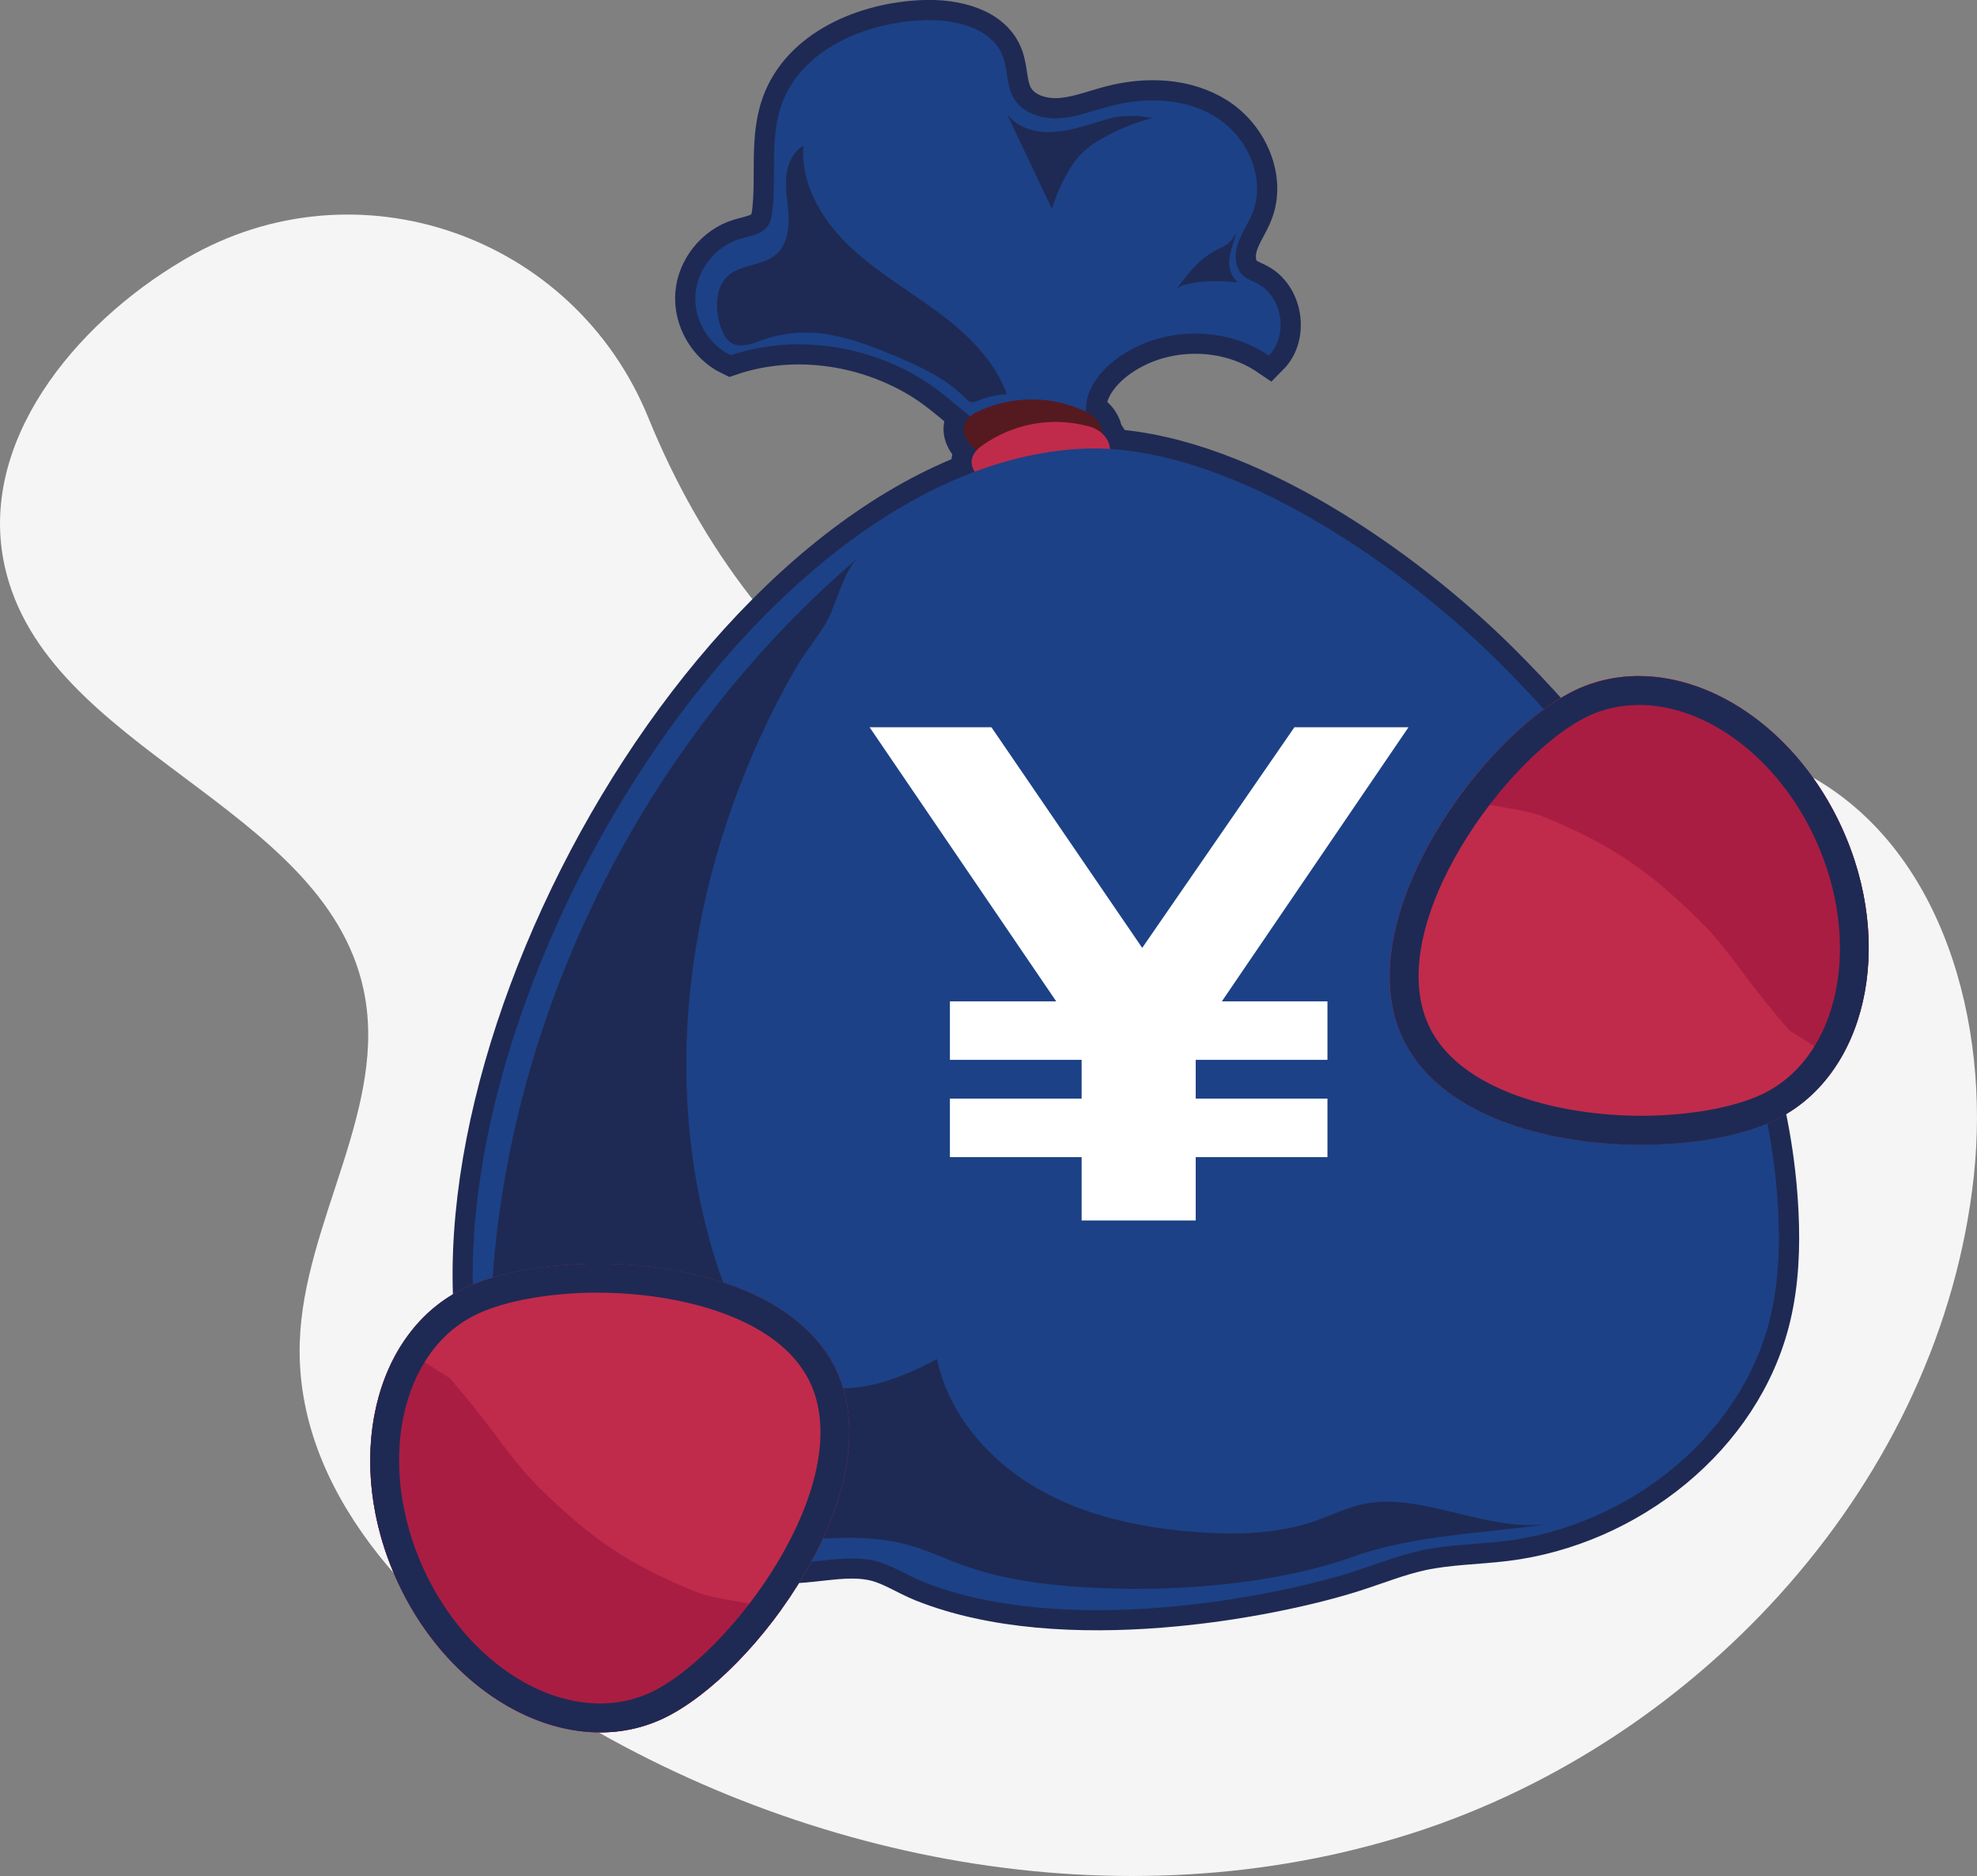
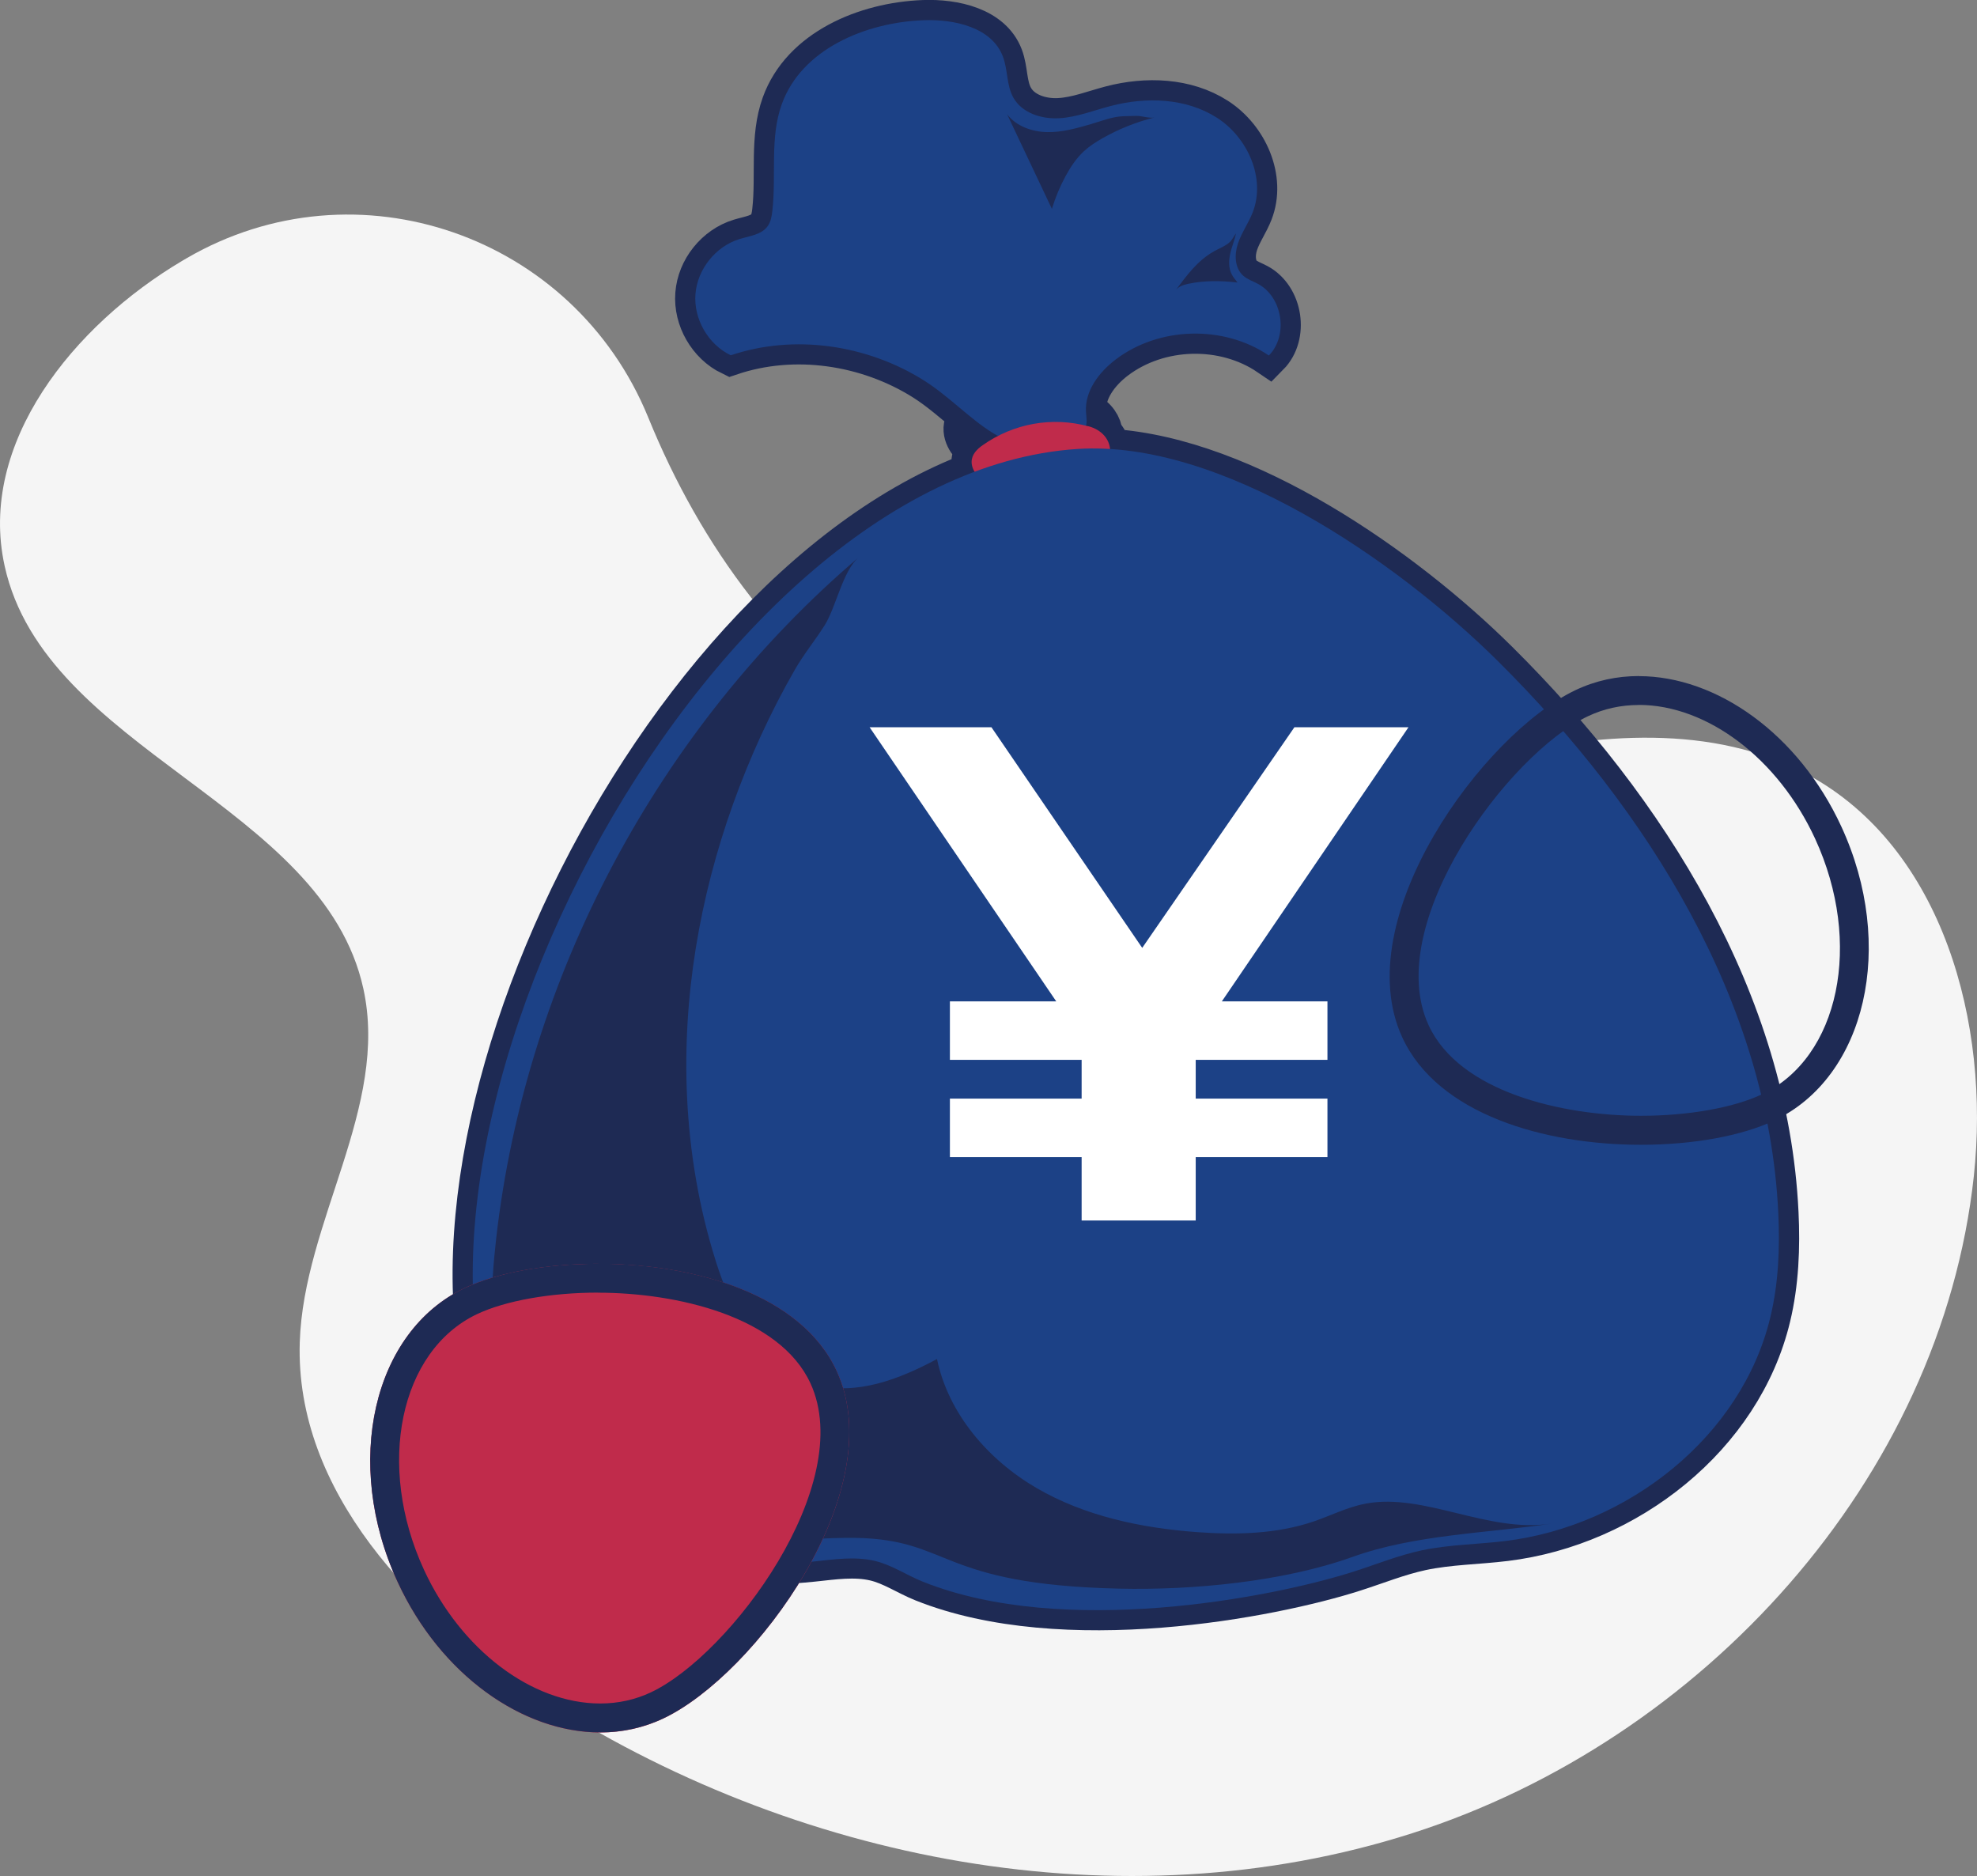
<svg xmlns="http://www.w3.org/2000/svg" id="Layer_2" data-name="Layer 2" viewBox="0 0 267.9 254.18">
  <rect x="0" y="0" width="267.9" height="254.18" fill="#808080" stroke="none" />
  <defs>
    <style>
      .cls-1 {
        fill: #1c4186;
      }

      .cls-2 {
        fill: #fff;
      }

      .cls-3, .cls-4 {
        fill: #1e2a54;
      }

      .cls-5 {
        fill: #c02b4b;
      }

      .cls-6 {
        fill: #551a20;
      }

      .cls-7 {
        fill: #aa1d42;
      }

      .cls-4 {
        stroke: #1e2a54;
        stroke-miterlimit: 10;
        stroke-width: 5.47px;
      }

      .cls-8 {
        fill: #f5f5f5;
      }
    </style>
  </defs>
  <g id="copy">
    <g>
      <path class="cls-8" d="M267.47,159.36c-4.45,41.07-36.79,76.46-76.14,89.04-39.34,12.58-83.81,3.87-118.44-18.66-16.89-10.98-32.91-27.75-32.27-47.88.52-16.37,12.12-31.89,8.62-47.89C43.76,108.92,6.15,101.73.63,76.69c-3.68-16.66,9.38-32.65,24.06-41.35.19-.11.39-.23.58-.34,23.06-13.42,52.49-3.14,62.57,21.56,3.55,8.71,8.13,16.95,13.93,24.38,13.72,17.59,34.86,30.13,57.16,30.2,14.68.05,28.8-5.1,43.1-8.44,14.29-3.35,30.09-4.72,42.99,2.29,18.28,9.94,24.69,33.68,22.45,54.37Z" />
      <g>
        <path class="cls-4" d="M240.98,164.29c-1.37-28.56-17.68-54.57-37.98-74.7-12.78-12.67-34.1-27.59-52.59-28.75-.06-.74-.41-1.46-1.01-2.04-.08-1.15-.81-2.3-2.24-3.01,0,0,0-.02,0-.02-.15-2.81,1.77-5.34,4.01-7.05,5.89-4.48,14.66-4.71,20.77-.55,2.67-2.7,1.87-7.92-1.48-9.71-.67-.36-1.43-.6-2-1.11-1.16-1.04-1.21-2.87-.71-4.35.5-1.47,1.44-2.77,2-4.22,1.8-4.61-.68-10.16-4.85-12.83-4.17-2.67-9.55-2.85-14.35-1.6-2.33.61-4.61,1.53-7.01,1.67-2.4.14-5.07-.71-6.24-2.82-.93-1.67-.72-3.75-1.4-5.54-1.5-3.95-6.55-5.08-10.77-4.92-7.89.3-16.51,3.94-19.19,11.37-1.65,4.57-.73,9.63-1.28,14.46-.08.73-.21,1.48-.64,2.08-.83,1.16-2.45,1.32-3.81,1.74-3.24.99-5.72,4.08-5.97,7.46-.26,3.37,1.73,6.81,4.77,8.28,8.62-2.91,18.45-1.42,26.11,3.37,2.28,1.43,4.29,3.27,6.32,4.91-.4.34-.72.76-.82,1.33-.13.73.14,1.47.52,2.04.34.51.75.91,1.2,1.23-.39.42-.68.94-.68,1.58,0,.48.17.92.42,1.32-45.54,17.04-83.34,98.22-61.8,135.22,7.31,12.56,25.48,13.92,39.93,12.44,2.78-.29,5.62-.73,8.35-.09,2.31.55,4.31,1.94,6.51,2.82,19.05,7.62,47.24,2.2,58.43-1.39,3.04-.97,6.01-2.18,9.12-2.85,3.75-.8,7.61-.81,11.41-1.28,16.54-2.03,32-14.12,35.88-30.33,1.11-4.62,1.3-9.42,1.07-14.17Z" />
        <g>
          <path class="cls-1" d="M99.01,48.13c-3.05-1.47-5.03-4.9-4.77-8.28.26-3.37,2.74-6.47,5.97-7.46,1.37-.42,2.98-.58,3.81-1.74.43-.59.56-1.35.64-2.08.55-4.83-.37-9.89,1.28-14.46,2.68-7.43,11.3-11.07,19.19-11.37,4.22-.16,9.27.97,10.77,4.92.68,1.79.48,3.87,1.4,5.54,1.17,2.11,3.83,2.96,6.24,2.82,2.4-.14,4.68-1.07,7.01-1.67,4.79-1.25,10.18-1.07,14.35,1.6,4.17,2.67,6.65,8.21,4.85,12.83-.57,1.45-1.5,2.74-2,4.22-.5,1.48-.45,3.31.71,4.35.57.51,1.32.75,2,1.11,3.35,1.79,4.15,7,1.48,9.71-6.12-4.16-14.88-3.93-20.77.55-2.24,1.71-4.17,4.24-4.01,7.05.04.75.22,1.55-.11,2.23-.28.55-.84.89-1.4,1.16-9.33,4.47-13.74-3.41-20.51-7.65-7.66-4.79-17.49-6.28-26.11-3.37Z" />
-           <path class="cls-6" d="M147.05,55.73c-4.6-2.16-9.88-2.15-14.55.03-.81.38-1.69.96-1.88,1.99-.13.73.14,1.47.52,2.04,1.4,2.11,3.91,2.37,6.14,2.46,1.76.07,3.52.15,5.28.22,1.31.05,2.63.11,3.91-.21,3.6-.89,3.98-4.93.57-6.53Z" />
          <path class="cls-5" d="M147.48,57.76c-4.91-1.33-10.11-.4-14.32,2.56-.73.51-1.5,1.24-1.5,2.28,0,.74.4,1.42.87,1.92,1.74,1.84,4.26,1.65,6.48,1.35l5.24-.7c1.3-.17,2.6-.35,3.82-.89,3.39-1.5,3.06-5.55-.58-6.53Z" />
          <path class="cls-1" d="M70.27,199.14c7.31,12.56,25.48,13.92,39.93,12.44,2.78-.29,5.62-.73,8.35-.09,2.31.55,4.31,1.94,6.51,2.82,19.05,7.62,47.24,2.2,58.43-1.39,3.04-.97,6.01-2.18,9.12-2.85,3.75-.8,7.61-.81,11.41-1.28,16.54-2.03,32-14.12,35.88-30.33,1.11-4.62,1.3-9.42,1.07-14.17-1.37-28.56-17.68-54.56-37.98-74.7-13.8-13.69-37.58-30.02-56.98-28.76-51.27,3.33-99.44,97.59-75.74,138.31Z" />
-           <path class="cls-3" d="M105.21,34.44c1.32-1.18,1.7-3.1,1.66-4.87-.04-1.77-.44-3.53-.35-5.3.09-1.77.8-3.66,2.35-4.51-.4,5,2.36,9.8,5.94,13.31,3.58,3.52,7.98,6.06,12.03,9.03,4.04,2.97,7.89,6.59,9.6,11.31-1.35.07-2.68.36-3.93.87-.32.13-.66.28-.99.19-.29-.07-.51-.31-.72-.52-2.51-2.62-5.9-4.18-9.24-5.6-2.88-1.22-5.81-2.38-8.89-2.96-3.38-.63-6.6-.37-9.8.84-2.21.84-3.99,1.06-5.02-1.43-.91-2.18-1.14-5.51.66-7.29,1.82-1.8,4.82-1.39,6.71-3.09Z" />
          <path class="cls-3" d="M147.93,16.79c-1.97.57-3.98,1.15-6.03,1.11-2.05-.04-4.19-.79-5.43-2.42,2.02,4.27,4.04,8.55,6.07,12.82.47-1.53,1.08-3.01,1.84-4.41.67-1.25,1.47-2.45,2.51-3.41.76-.7,1.64-1.26,2.54-1.77,2.19-1.24,4.55-2.18,6.99-2.79-.61.15-1.75-.24-2.44-.22-.6.02-1.19.03-1.79.05-1.45.05-2.87.63-4.25,1.03Z" />
          <path class="cls-3" d="M164.48,34.07c-2.16,1.2-3.68,3.24-5.14,5.23.38-.5,1.03-.7,1.65-.84,2.19-.47,4.47-.44,6.7-.18-.26-.35-.55-.68-.76-1.07-.46-.85-.43-1.88-.23-2.83.2-.93.61-1.82.78-2.76-.35.49-.53.96-1.02,1.34-.6.46-1.32.74-1.98,1.1Z" />
          <path class="cls-3" d="M96.98,170.84c2.26,7.17,6.33,14.81,13.58,16.78,5.53,1.5,11.35-.77,16.41-3.48,1.55,7.42,6.94,13.66,13.48,17.47s14.17,5.42,21.73,5.98c5.34.39,10.82.27,15.88-1.46,2.35-.81,4.6-1.96,7.05-2.41,7.9-1.46,16.48,4.01,25.06,2.73-8.58,1.28-18.46,1.47-26.9,4.5-9.35,3.36-21.67,4.53-31.61,4.3-24.66-.57-22.71-6.68-35.81-6.88-7.13-.11-22.83,1.75-29.43-.93-6.57-2.67-15.01-7.63-18.24-18.55-2.01-6.8-1.74-14.07-.94-21.12,4.04-35.43,21.96-69.1,49.1-92.24-2.13,1.82-3.05,6.73-4.58,9.17-1.29,2.06-2.83,3.91-4.05,6.04-3.34,5.82-6.14,11.96-8.4,18.27-4.52,12.65-6.83,26.15-6.21,39.59.35,7.53,1.61,15.03,3.88,22.22Z" />
        </g>
        <g>
-           <path class="cls-5" d="M249.51,111.99c-7.43-16.1-23.55-24.39-36.01-18.5-12.45,5.89-30.92,30.95-23.49,47.06,7.43,16.1,37.95,17.15,50.41,11.26,12.45-5.89,16.52-23.72,9.09-39.82Z" />
-           <path class="cls-7" d="M236.55,132.28c-1.98-2.65-3.97-5.32-6.34-7.64-6.95-6.8-11.85-10.15-20.66-13.82-2.34-.97-4.74-1.22-7.26-1.68-1.66-.31-3.21-.67-4.79-.87,4.9-6.83,10.95-12.39,16-14.78,12.45-5.89,28.57,2.39,36.01,18.5,5.29,11.46,4.75,23.78-.49,32.06-2.11-1.6-4.3-3.07-6.57-4.44-2.03-2.39-4.03-4.81-5.9-7.32Z" />
          <path class="cls-3" d="M222.07,95.51c9.29,0,18.89,7.28,23.89,18.12,6.52,14.14,3.29,29.67-7.2,34.64-3.85,1.82-9.98,2.91-16.39,2.91-10.66,0-24.6-3.21-28.78-12.27-6.32-13.69,10.83-36.78,21.6-41.87,2.13-1.01,4.45-1.52,6.88-1.52M222.07,91.6c-2.94,0-5.84.61-8.56,1.9-12.45,5.89-30.92,30.95-23.49,47.06,4.82,10.44,19.33,14.55,32.34,14.55,7.07,0,13.69-1.21,18.07-3.29,12.45-5.89,16.52-23.72,9.09-39.82-5.81-12.59-16.92-20.39-27.45-20.39h0Z" />
        </g>
        <path class="cls-2" d="M165.56,135.68h14.32v7.92h-17.85v5.25h17.85v7.93h-17.85v8.59h-15.46v-8.59h-17.85v-7.93h17.85v-5.25h-17.85v-7.92h14.41l-25.29-37.14h16.51l20.43,29.89,20.62-29.89h15.46l-25.29,37.14Z" />
        <g>
          <path class="cls-5" d="M53.88,214.34c7.43,16.1,23.55,24.39,36.01,18.5,12.45-5.89,30.92-30.95,23.49-47.06-7.43-16.1-37.95-17.15-50.41-11.26-12.45,5.89-16.52,23.72-9.09,39.82Z" />
-           <path class="cls-7" d="M66.84,194.04c1.98,2.65,3.97,5.32,6.34,7.64,6.95,6.8,11.85,10.15,20.66,13.82,2.34.97,4.74,1.22,7.26,1.68,1.66.31,3.21.67,4.79.87-4.9,6.83-10.95,12.39-16,14.78-12.45,5.89-28.57-2.39-36.01-18.5-5.29-11.46-4.75-23.78.49-32.06,2.11,1.6,4.3,3.07,6.57,4.44,2.03,2.39,4.03,4.81,5.9,7.32Z" />
-           <path class="cls-3" d="M81.04,175.15c10.66,0,24.6,3.21,28.78,12.27,6.32,13.69-10.83,36.78-21.6,41.87-2.13,1.01-4.45,1.52-6.88,1.52-9.29,0-18.89-7.28-23.89-18.12-6.52-14.14-3.29-29.67,7.2-34.64,3.85-1.82,9.98-2.91,16.39-2.91M81.04,171.23c-7.07,0-13.69,1.21-18.07,3.29-12.45,5.89-16.52,23.72-9.09,39.82,5.81,12.59,16.93,20.39,27.45,20.39,2.94,0,5.84-.61,8.56-1.9,12.45-5.89,30.92-30.95,23.49-47.06-4.82-10.44-19.33-14.55-32.34-14.55h0Z" />
+           <path class="cls-3" d="M81.04,175.15c10.66,0,24.6,3.21,28.78,12.27,6.32,13.69-10.83,36.78-21.6,41.87-2.13,1.01-4.45,1.52-6.88,1.52-9.29,0-18.89-7.28-23.89-18.12-6.52-14.14-3.29-29.67,7.2-34.64,3.85-1.82,9.98-2.91,16.39-2.91M81.04,171.23c-7.07,0-13.69,1.21-18.07,3.29-12.45,5.89-16.52,23.72-9.09,39.82,5.81,12.59,16.93,20.39,27.45,20.39,2.94,0,5.84-.61,8.56-1.9,12.45-5.89,30.92-30.95,23.49-47.06-4.82-10.44-19.33-14.55-32.34-14.55h0" />
        </g>
      </g>
    </g>
  </g>
</svg>